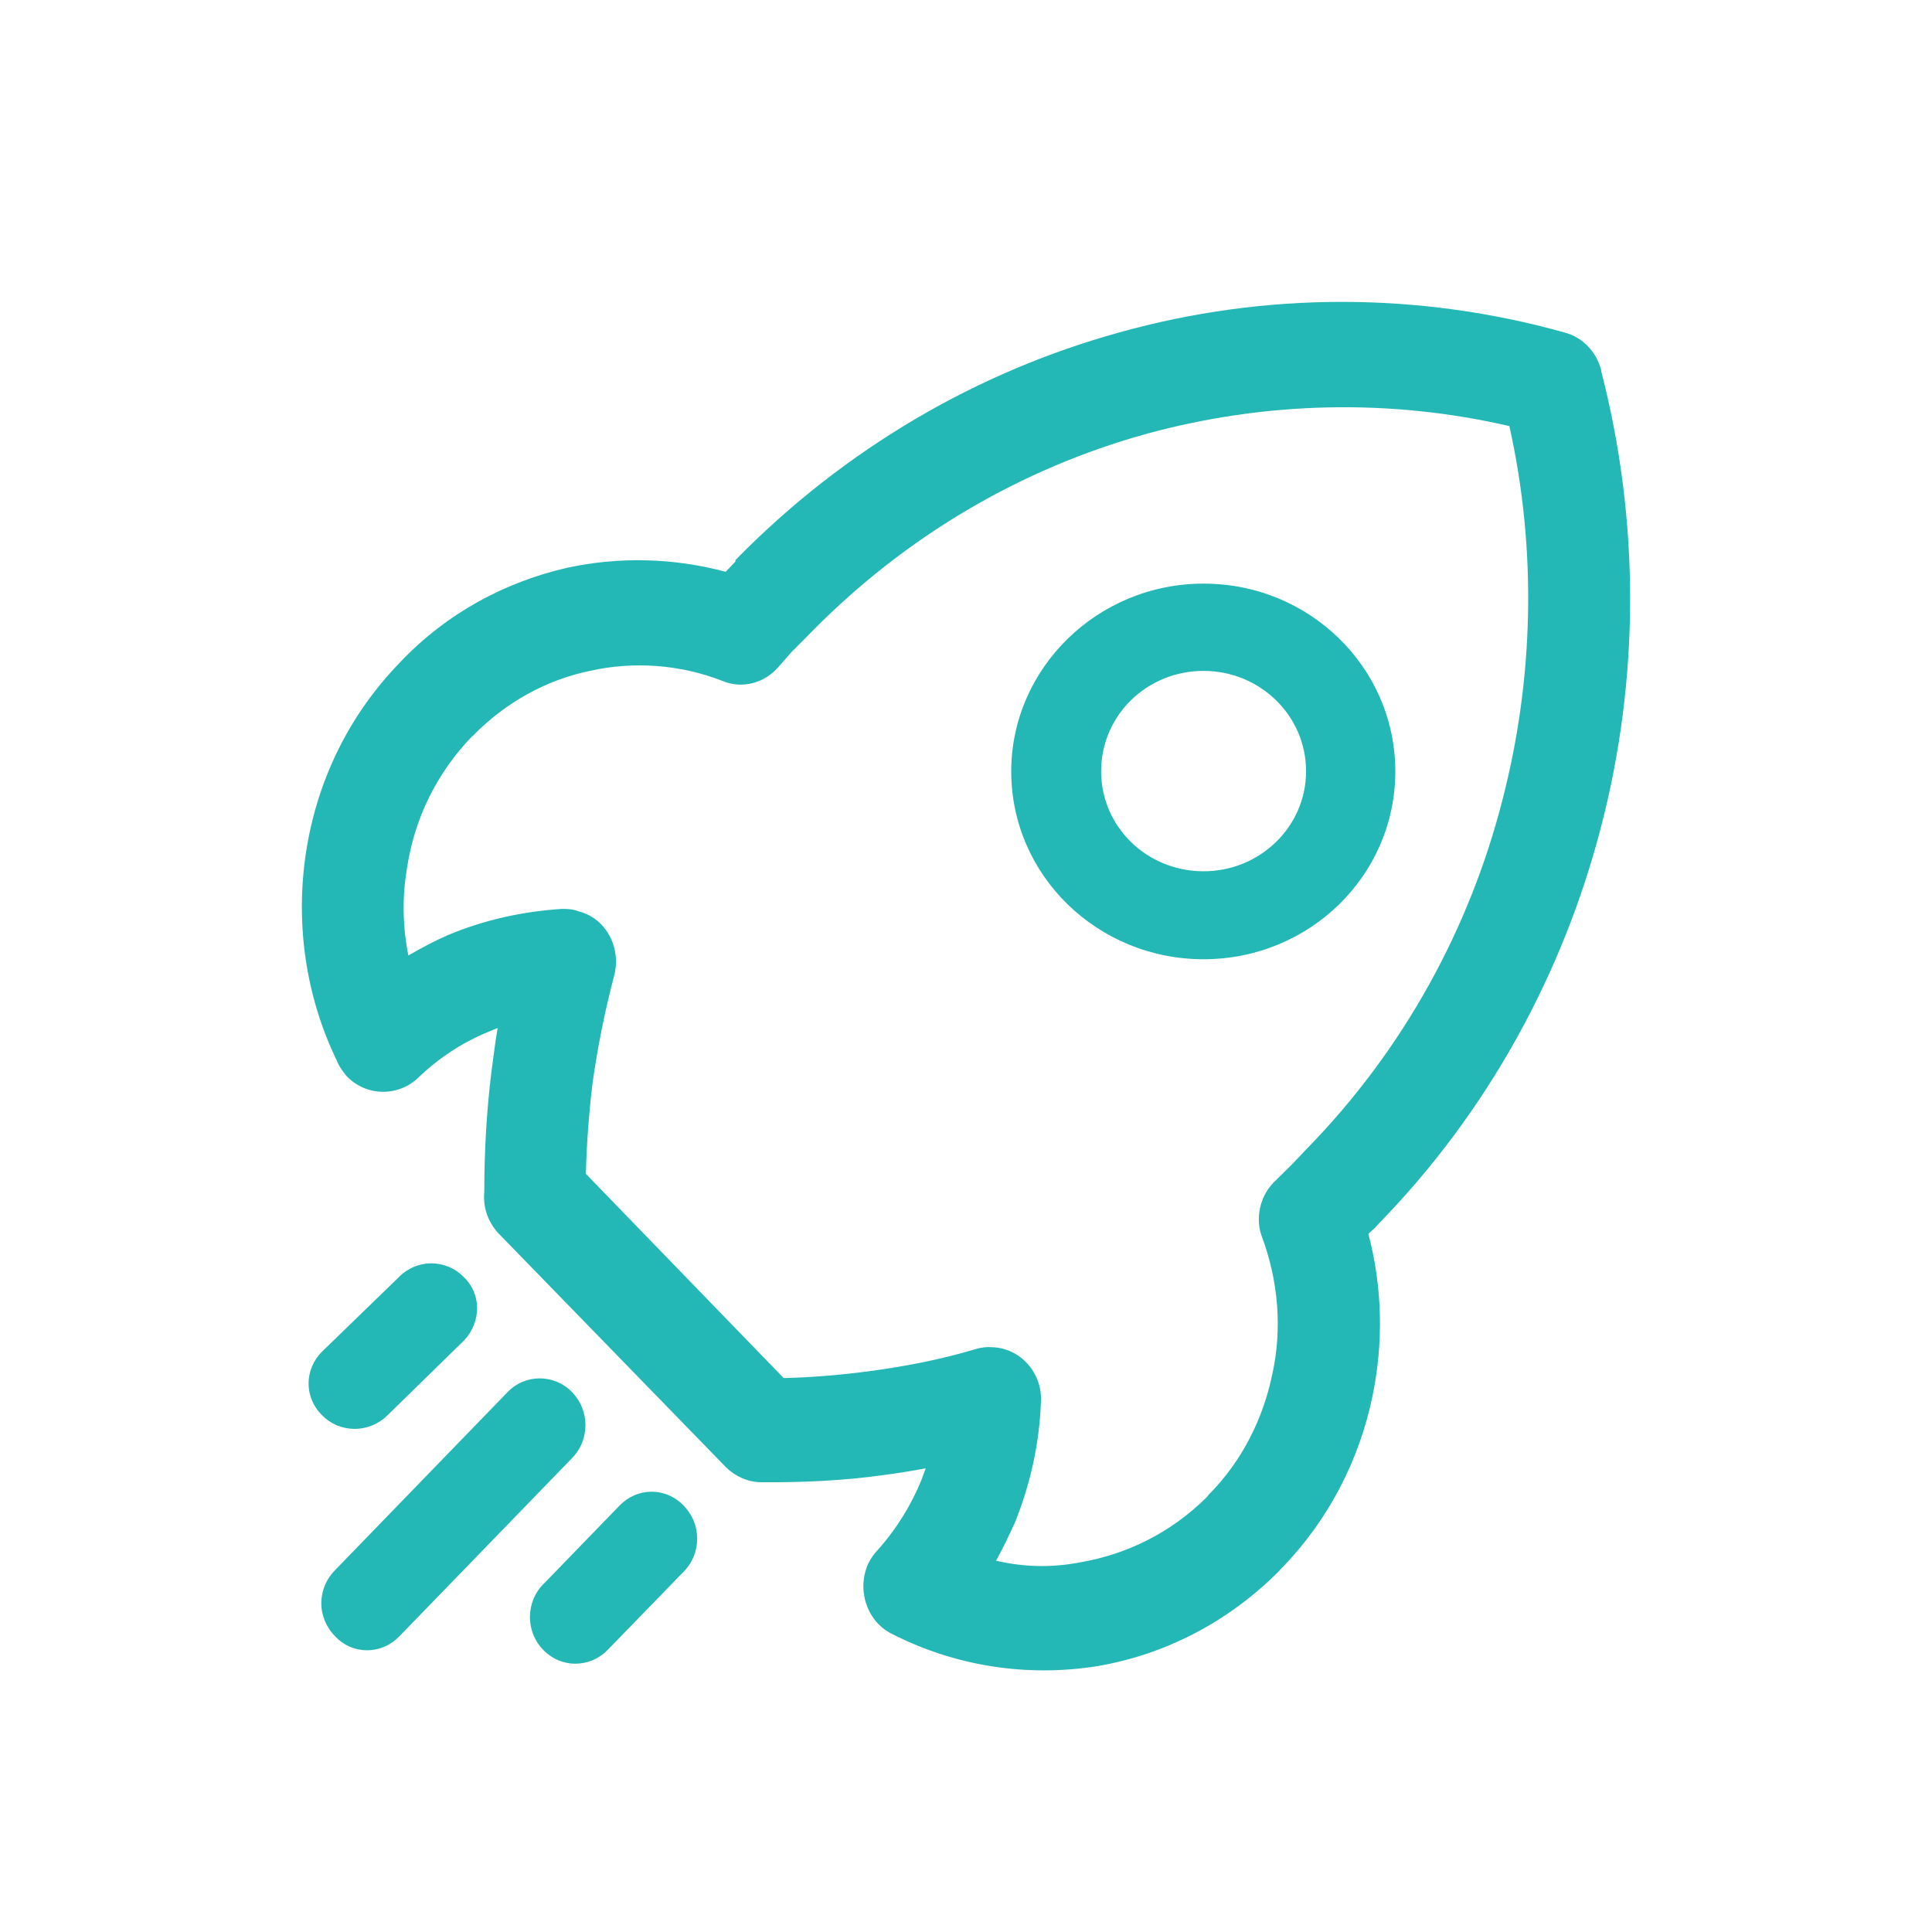
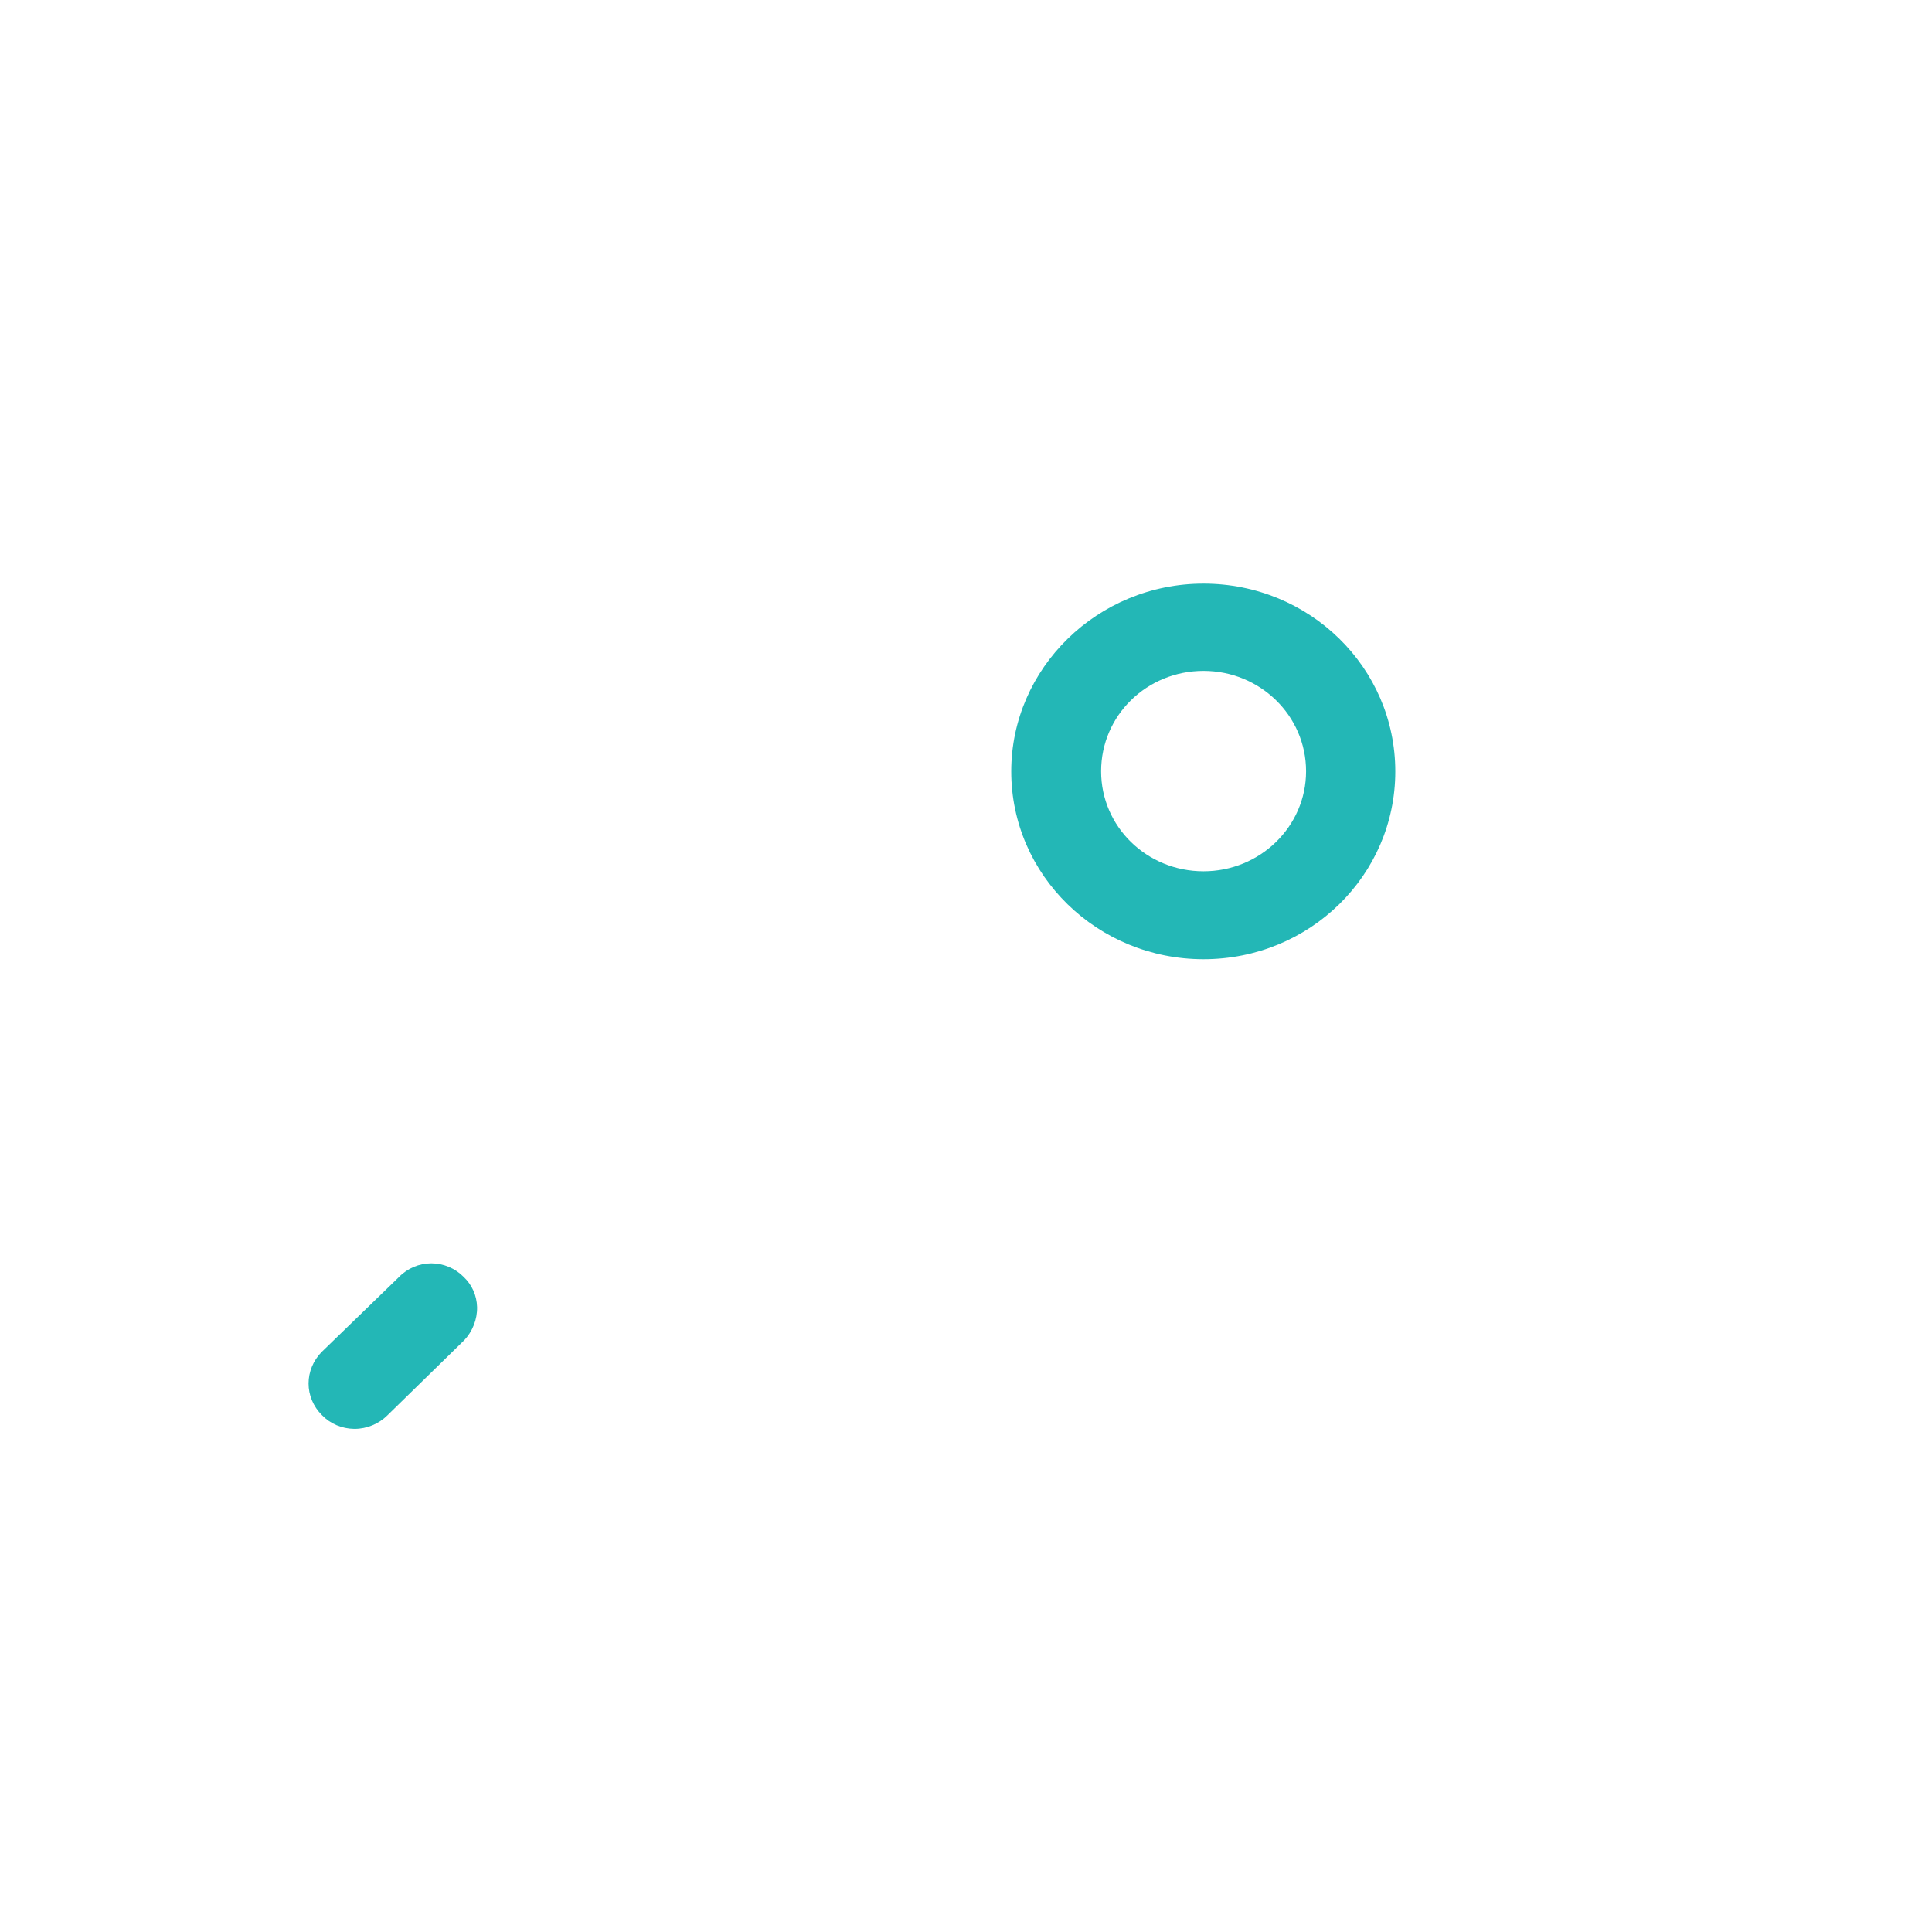
<svg xmlns="http://www.w3.org/2000/svg" width="48" height="48" viewBox="0 0 48 48" fill="none">
  <g id="é«æ 1">
    <path id="Vector" d="M8.811 35.5C9.115 35.5 9.412 35.376 9.624 35.165L11.518 33.314L11.526 33.307C11.741 33.081 11.86 32.779 11.853 32.473C11.845 32.185 11.726 31.919 11.518 31.723C11.31 31.511 11.017 31.387 10.716 31.387C10.415 31.387 10.122 31.511 9.914 31.726L8.005 33.577L8.001 33.58C7.555 34.028 7.555 34.72 8.001 35.161C8.209 35.376 8.495 35.496 8.799 35.5H8.81H8.811ZM29.901 14.5C32.535 14.5 34.666 16.584 34.666 19.166C34.666 21.749 32.535 23.832 29.901 23.832C27.267 23.832 25.124 21.749 25.124 19.166C25.124 16.602 27.267 14.5 29.901 14.5ZM29.901 21.647C31.305 21.647 32.449 20.536 32.449 19.163C32.449 17.775 31.301 16.668 29.901 16.668C28.493 16.668 27.357 17.775 27.357 19.163C27.357 20.54 28.493 21.647 29.901 21.647Z" fill="#23B7B6" />
-     <path id="Vector_2" d="M34.258 30.397L34.177 30.489L33.996 30.656C34.346 31.972 34.376 33.365 34.096 34.701C33.772 36.26 33.016 37.763 31.826 38.977L31.756 39.053C30.478 40.332 28.894 41.121 27.243 41.398C25.523 41.667 23.74 41.406 22.137 40.582C21.526 40.267 21.275 39.47 21.581 38.829C21.638 38.717 21.71 38.613 21.795 38.522C22.263 38.002 22.638 37.398 22.893 36.769L22.999 36.48C22.657 36.545 22.296 36.602 21.953 36.647C20.948 36.788 19.938 36.833 18.929 36.826C18.59 36.826 18.284 36.689 18.048 36.465L12.382 30.64C12.121 30.356 11.995 29.991 12.032 29.612C12.032 28.603 12.088 27.608 12.213 26.599C12.264 26.246 12.301 25.893 12.364 25.54L12.095 25.651C11.476 25.909 10.898 26.288 10.385 26.781C9.873 27.263 9.07 27.237 8.595 26.717C8.503 26.595 8.422 26.493 8.378 26.371C7.586 24.747 7.335 22.922 7.604 21.169C7.873 19.427 8.646 17.784 9.943 16.452C11.115 15.215 12.581 14.449 14.102 14.104C15.399 13.826 16.733 13.861 18.03 14.206L18.262 13.963L18.28 13.925H18.262C20.999 11.125 24.315 9.224 27.807 8.26C31.428 7.247 35.246 7.247 38.867 8.26C39.327 8.381 39.659 8.742 39.78 9.19V9.216C40.742 12.935 40.742 16.858 39.769 20.577C38.834 24.167 36.988 27.597 34.258 30.397H34.258ZM32.456 28.553C34.888 26.068 36.509 23.055 37.319 19.909C38.111 16.874 38.185 13.656 37.5 10.586C34.531 9.899 31.432 9.971 28.478 10.78C25.398 11.633 22.48 13.31 20.067 15.796L19.717 16.149H19.71L19.367 16.54C19.024 16.957 18.465 17.131 17.952 16.919C16.891 16.502 15.727 16.426 14.648 16.669C13.583 16.892 12.566 17.439 11.737 18.293V18.285C10.831 19.223 10.29 20.361 10.109 21.587C9.991 22.281 10.002 23.025 10.146 23.738C10.47 23.552 10.794 23.377 11.118 23.237C12.036 22.85 12.99 22.645 13.963 22.581C14.099 22.581 14.254 22.588 14.379 22.645C15.06 22.812 15.44 23.552 15.259 24.239C15.024 25.131 14.843 26.038 14.718 26.937C14.629 27.681 14.574 28.432 14.556 29.164L19.47 34.238C20.189 34.222 20.911 34.158 21.629 34.063C22.502 33.945 23.386 33.775 24.241 33.517C24.366 33.479 24.51 33.46 24.646 33.471C25.343 33.49 25.899 34.101 25.862 34.826C25.825 35.839 25.611 36.829 25.232 37.786C25.088 38.108 24.926 38.453 24.746 38.776C25.431 38.935 26.142 38.954 26.846 38.814C27.988 38.617 29.085 38.089 29.988 37.19L30.032 37.133C30.869 36.291 31.384 35.232 31.609 34.147C31.86 33.016 31.76 31.828 31.355 30.735C31.174 30.268 31.303 29.684 31.698 29.324L32.095 28.933L32.412 28.599L32.456 28.553ZM16.188 37.061H16.18C15.882 37.065 15.606 37.186 15.396 37.402L13.513 39.345C13.296 39.55 13.171 39.846 13.167 40.161C13.163 40.48 13.288 40.787 13.509 41.003C13.727 41.224 14.01 41.334 14.294 41.334C14.582 41.334 14.865 41.223 15.086 41.003L16.98 39.053C17.201 38.833 17.319 38.541 17.322 38.23C17.322 37.918 17.201 37.626 16.98 37.402C16.77 37.182 16.486 37.061 16.188 37.061H16.188ZM14.545 35.418C14.548 35.103 14.427 34.807 14.206 34.579L14.202 34.575C13.76 34.135 13.049 34.135 12.618 34.579L8.334 39C8.112 39.22 7.987 39.508 7.983 39.819C7.98 40.134 8.105 40.431 8.33 40.658C8.536 40.878 8.816 41 9.114 41H9.122C9.424 41 9.704 40.878 9.918 40.658L14.202 36.237C14.423 36.017 14.541 35.729 14.545 35.418H14.545Z" fill="#23B7B6" />
  </g>
</svg>